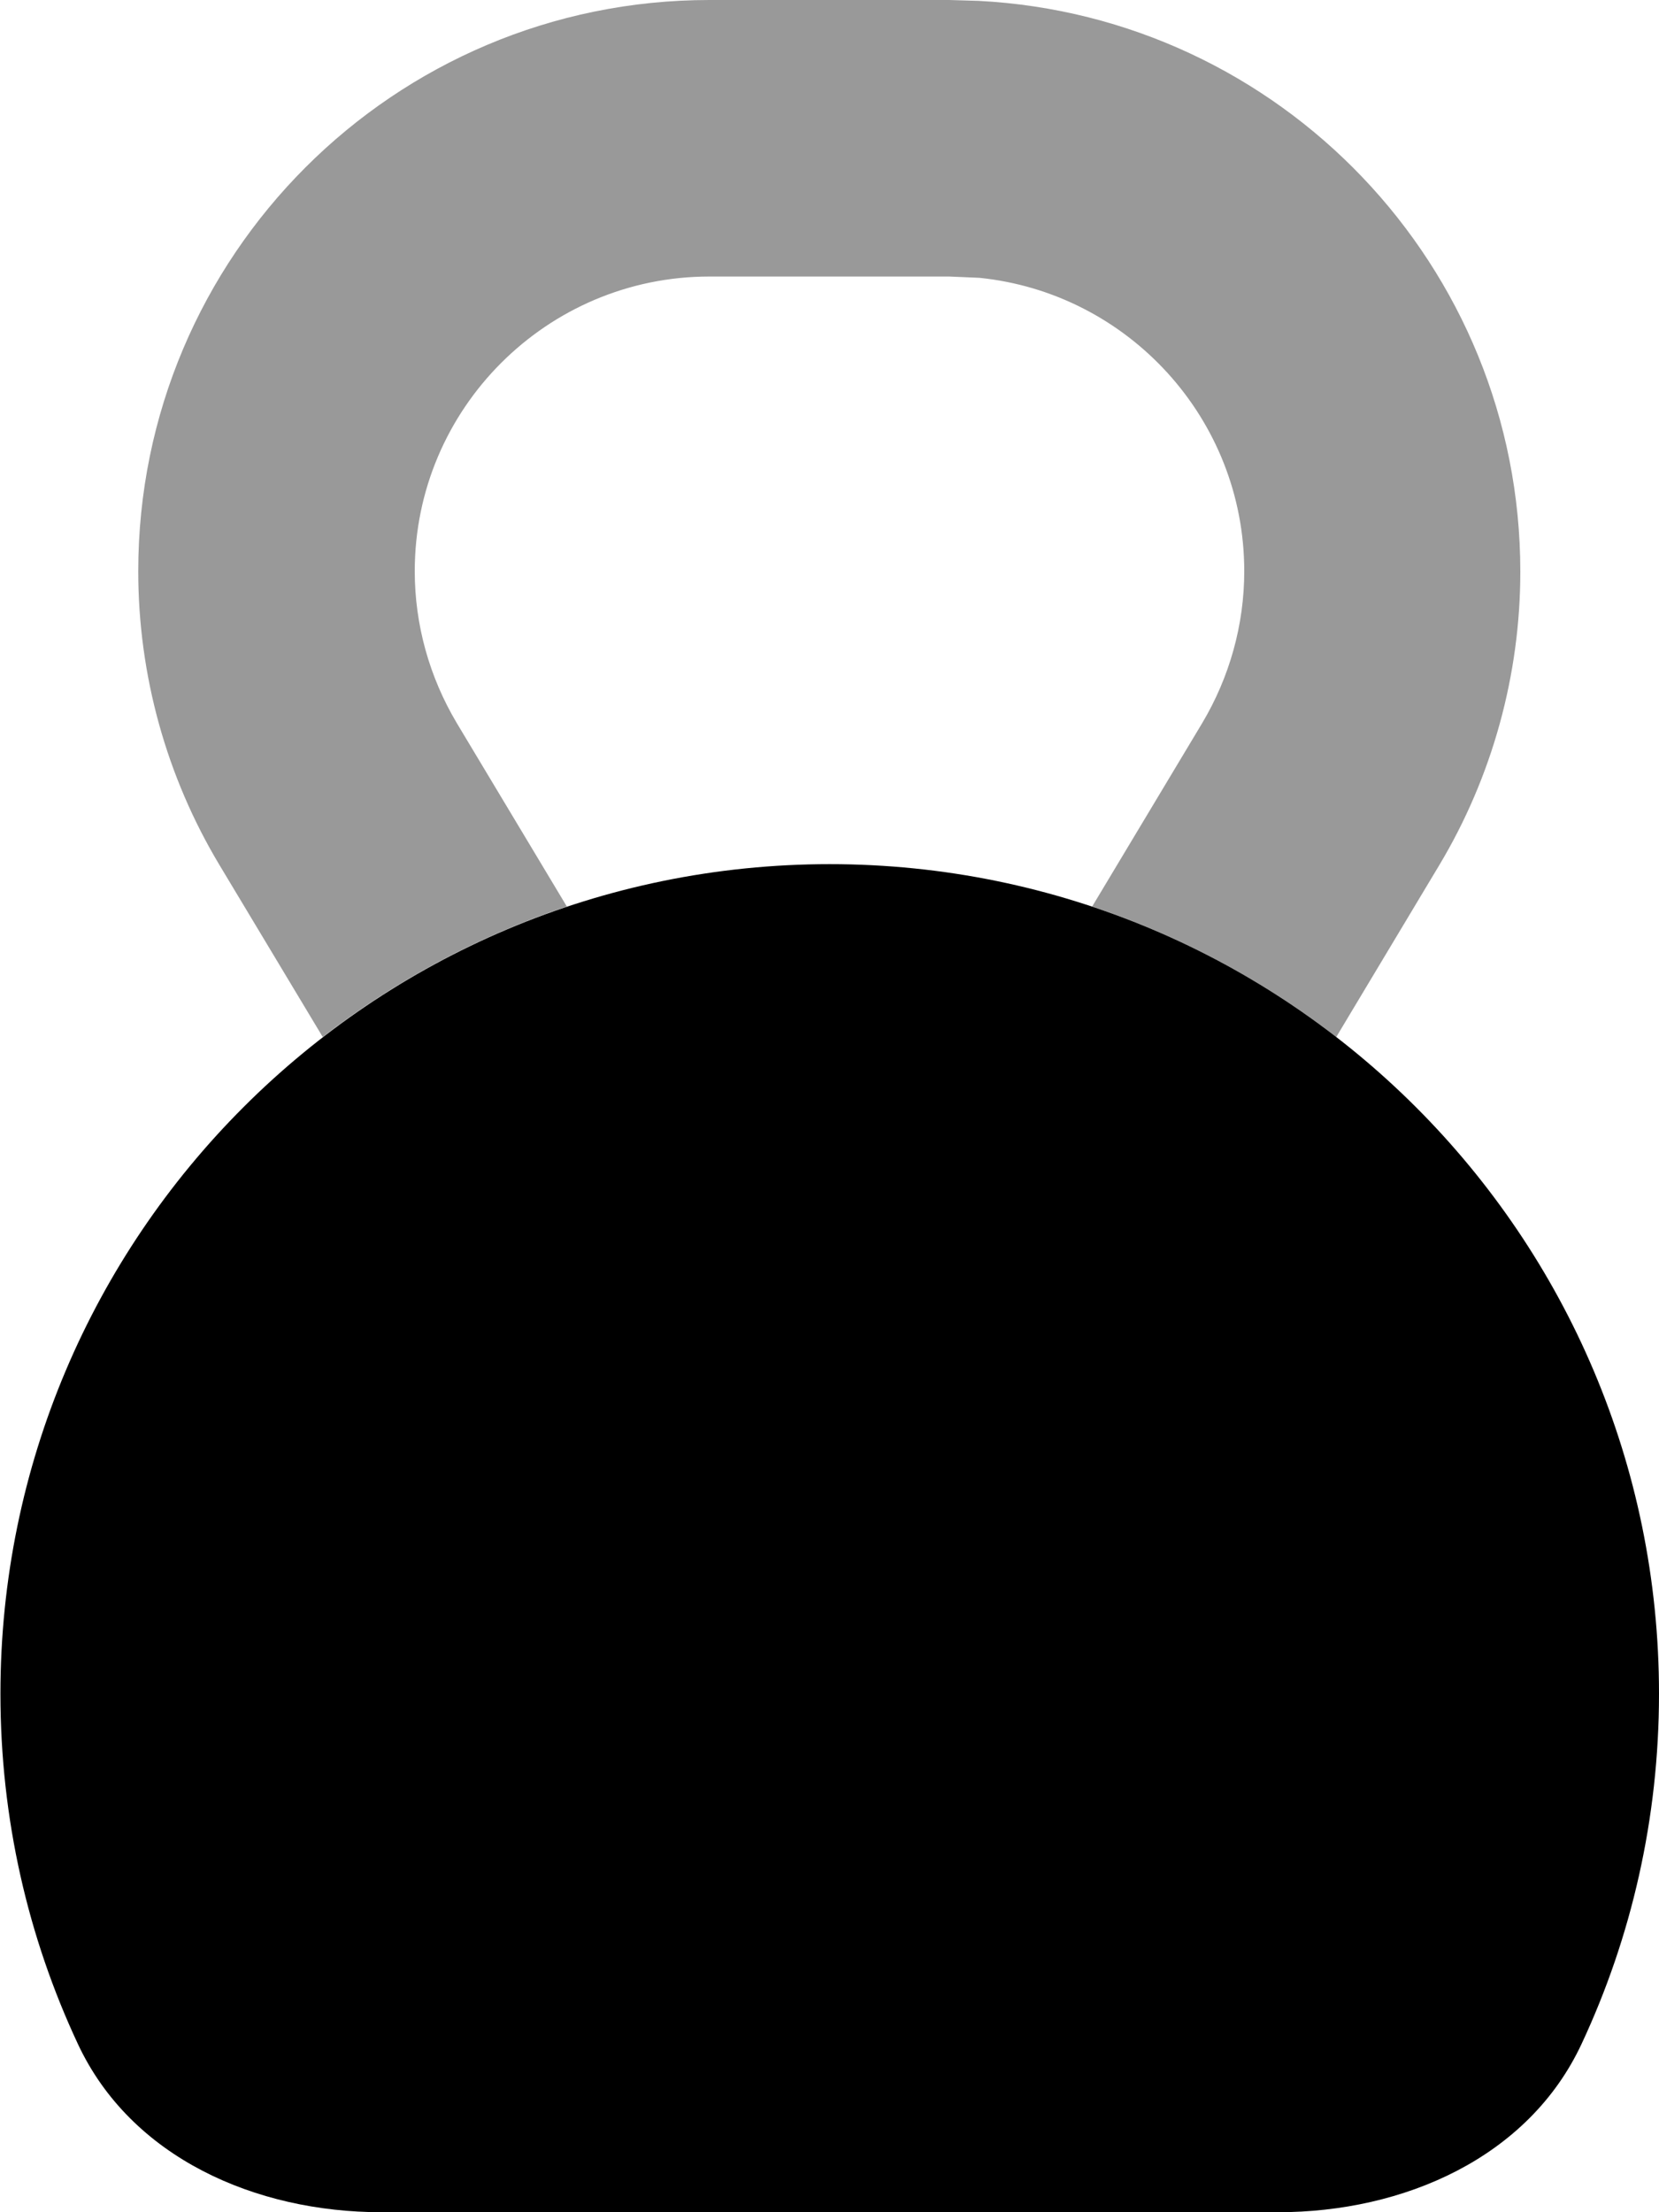
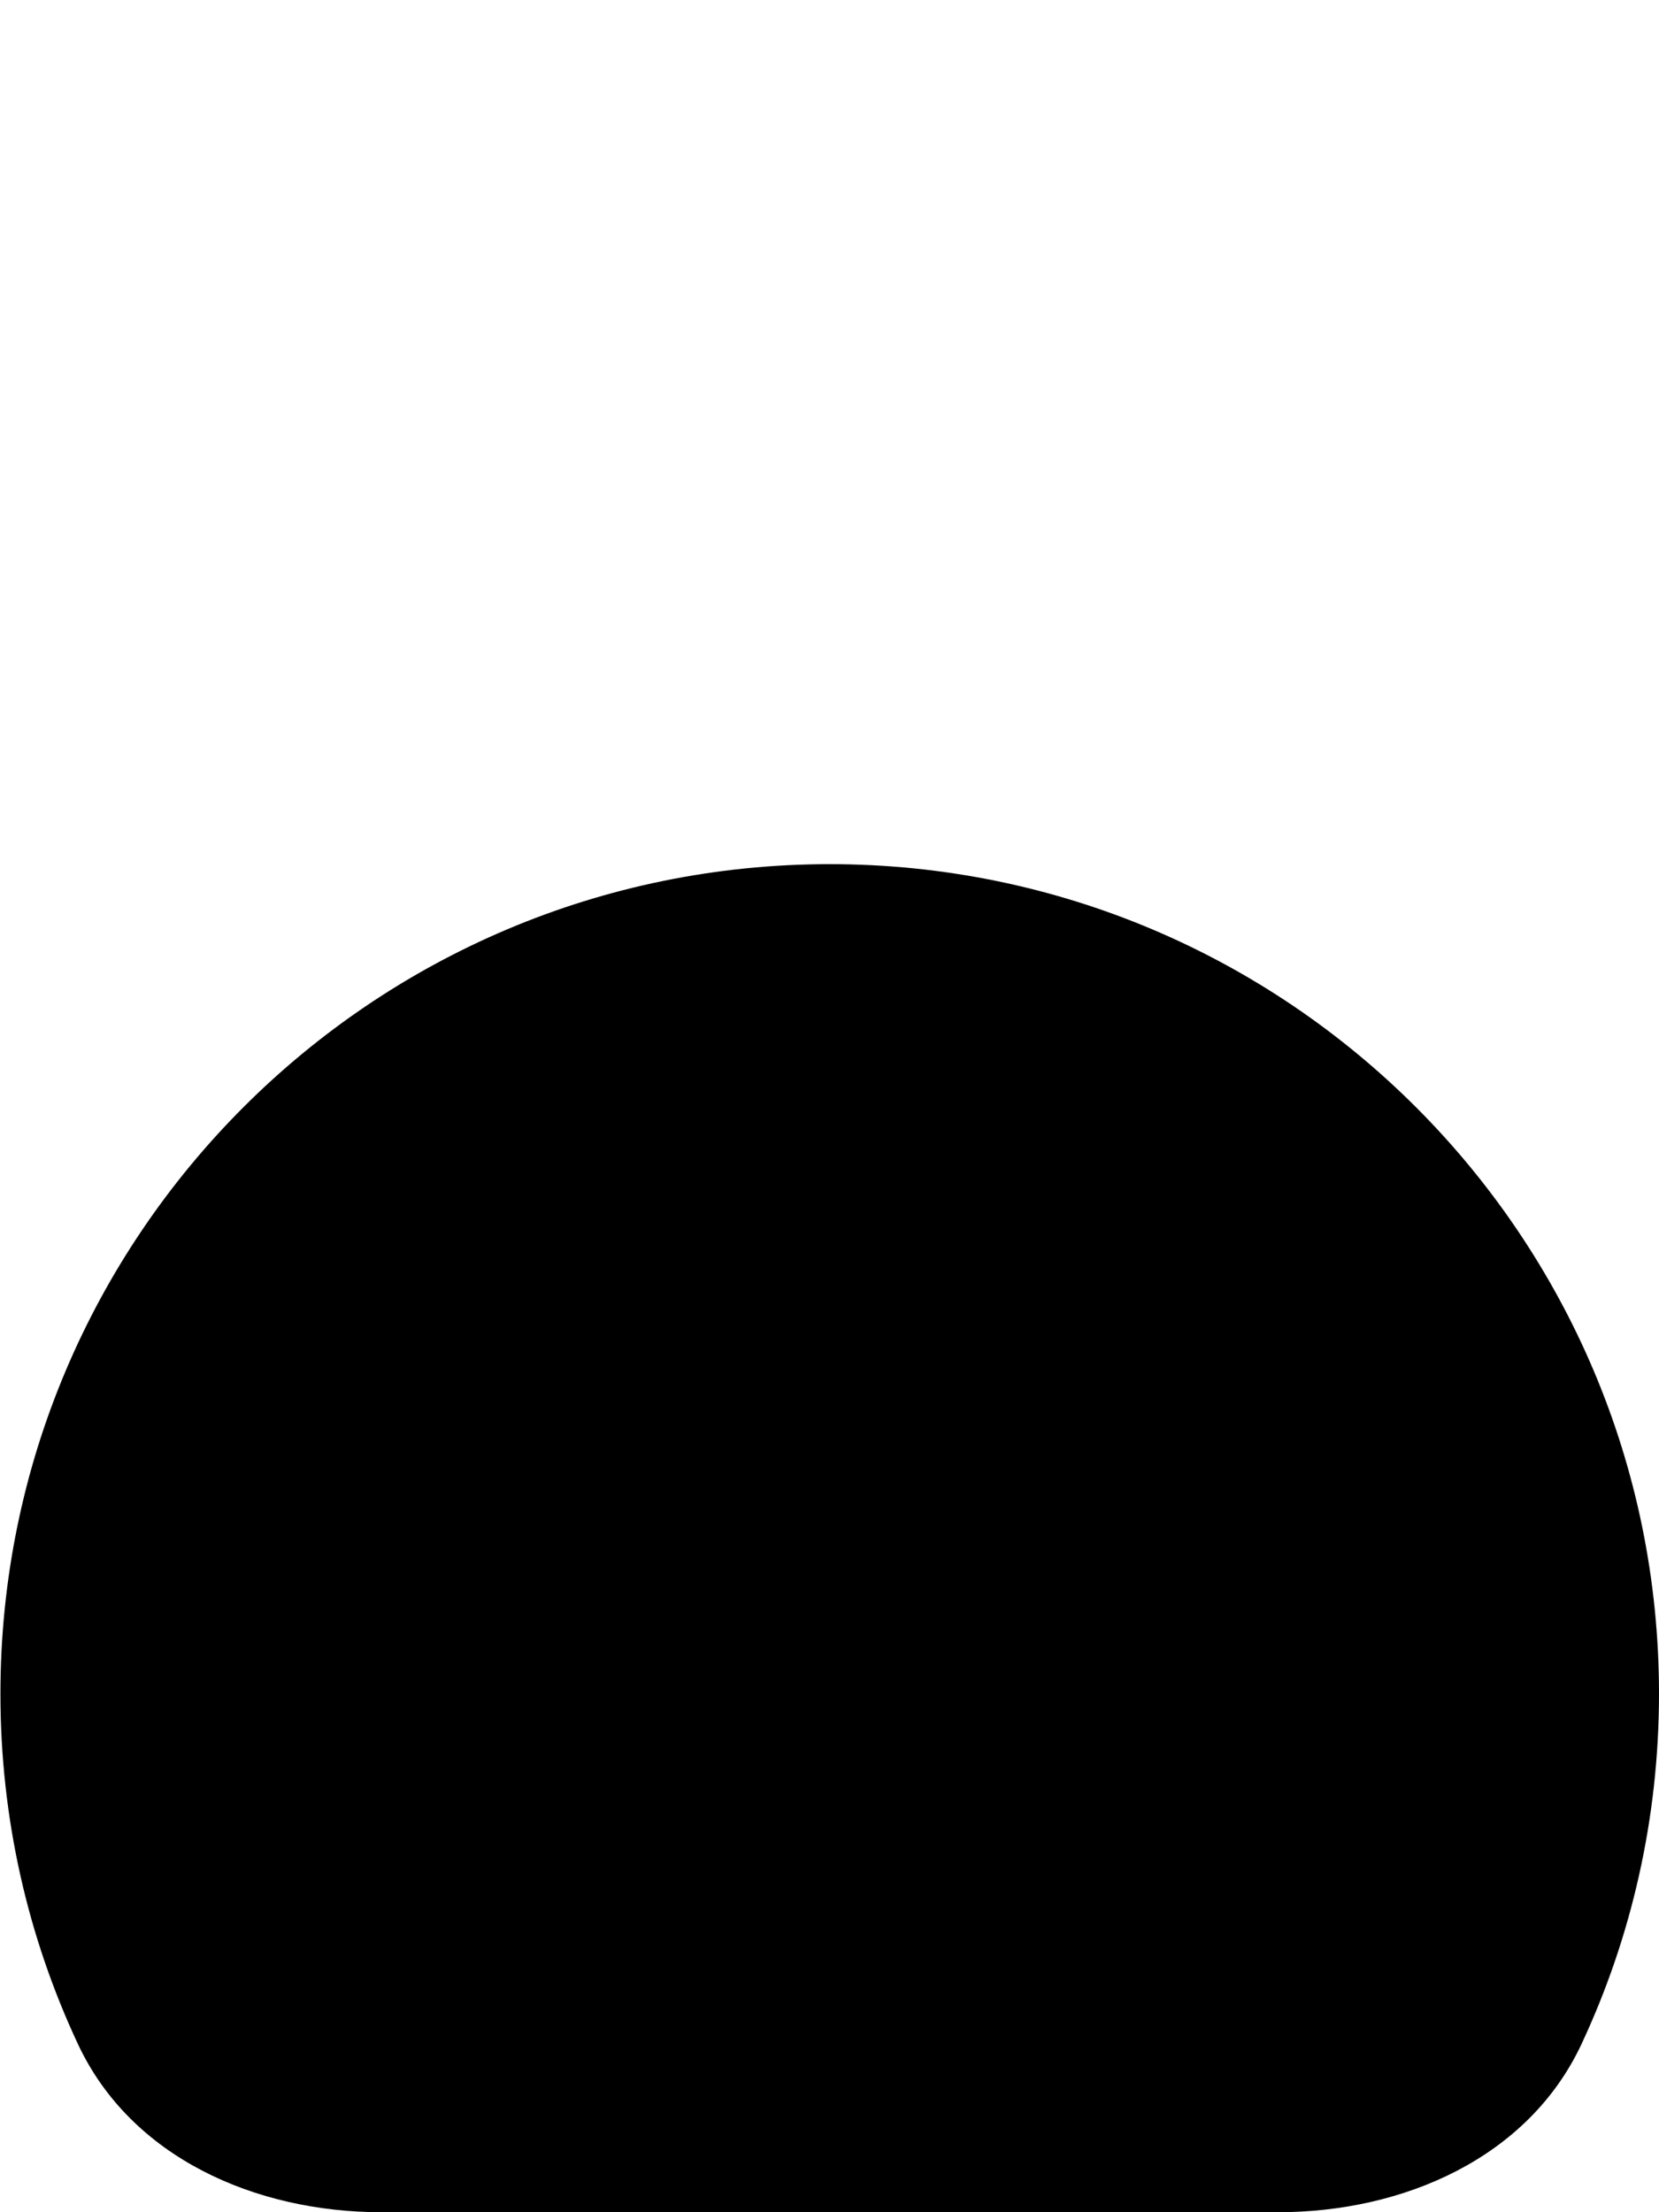
<svg xmlns="http://www.w3.org/2000/svg" viewBox="0 0 384 512">
-   <path opacity=".4" fill="currentColor" d="M32 132.2c0 24 6.5 47.5 18.8 68L74.7 240c16.8-13 35.9-23.3 56.5-30.2l-25.5-42.5C99.4 156.7 96 144.6 96 132.2 96 94.6 126.6 64 164.2 64l55.5 0 7 .3c34.4 3.5 61.3 32.6 61.3 67.9 0 12.4-3.4 24.5-9.7 35.1l-25.5 42.5c20.6 6.9 39.7 17.2 56.5 30.2l23.8-39.7c12.3-20.5 18.8-44.1 18.8-68 0-70.8-55.6-128.5-125.4-132.1l-6.8-.2-55.5 0C91.2 0 32 59.2 32 132.2z" />
  <path fill="currentColor" d="M192 200c106 0 192 86 192 192 0 28.9-6.4 56.4-17.9 81-12.3 26.4-41.2 39-70.3 39L88.3 512c-29.1 0-58-12.6-70.3-39-11.5-24.6-17.9-52-17.9-81 0-106 86-192 192-192z" />
</svg>